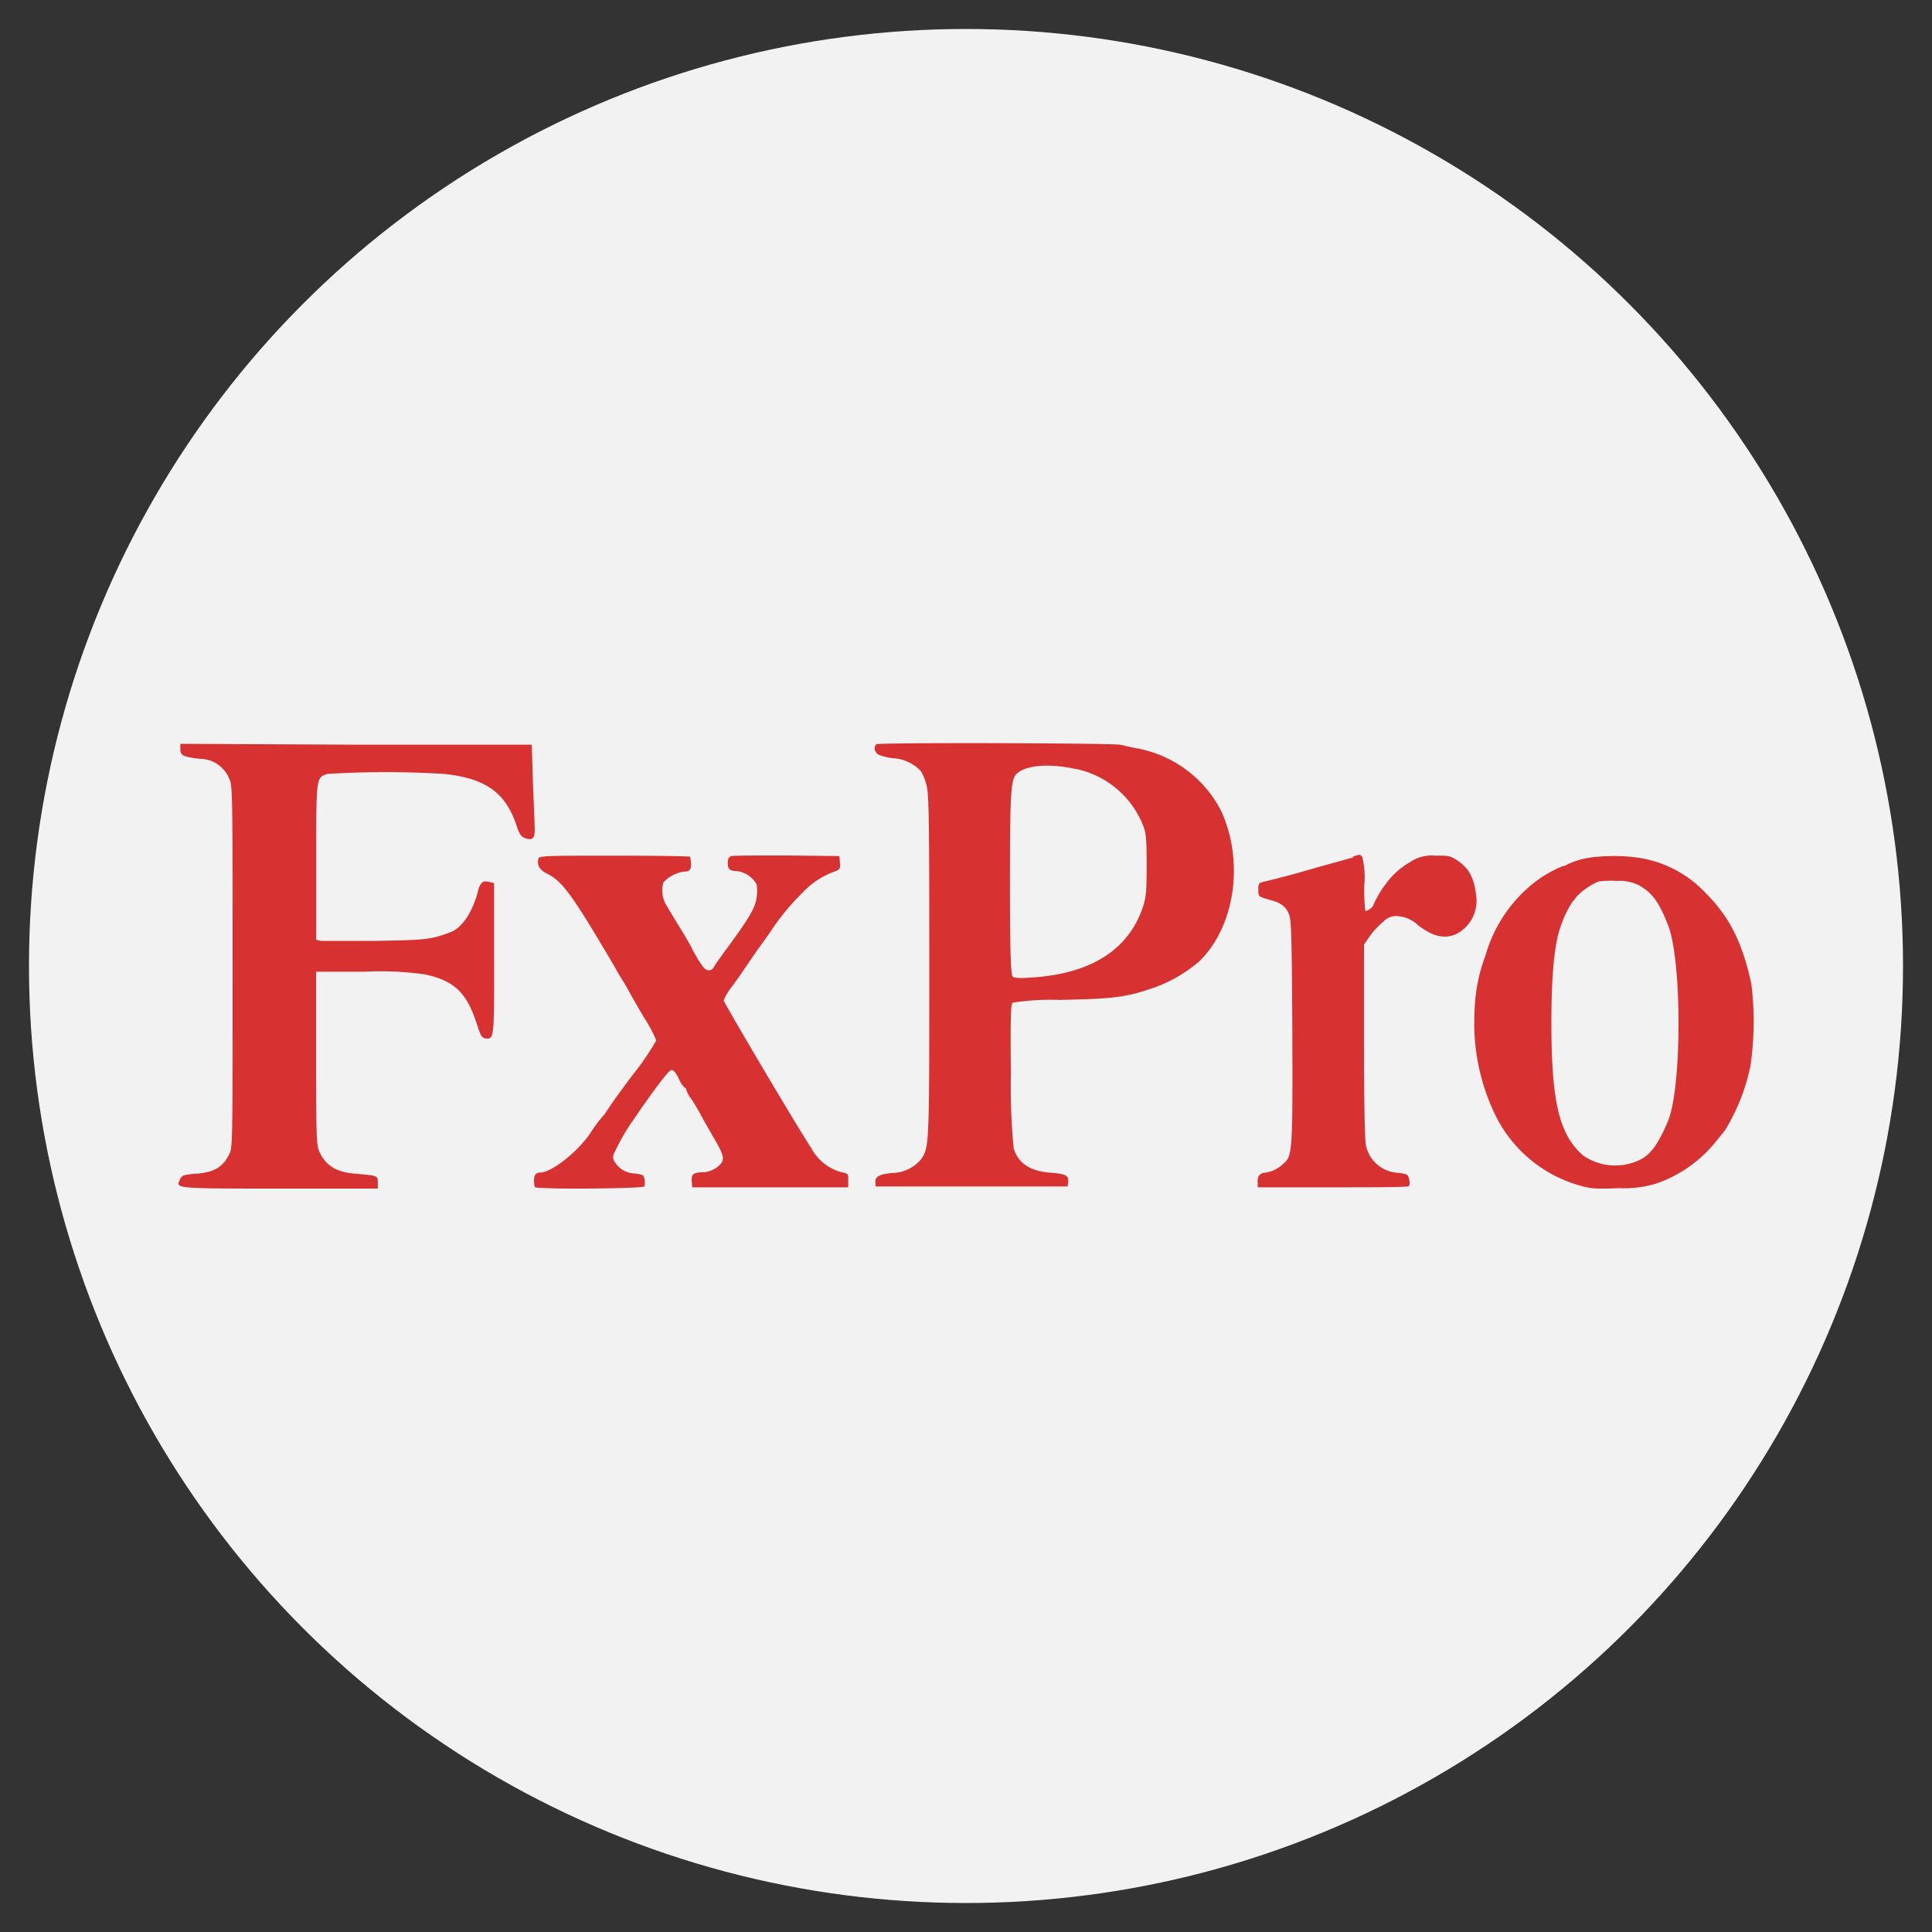
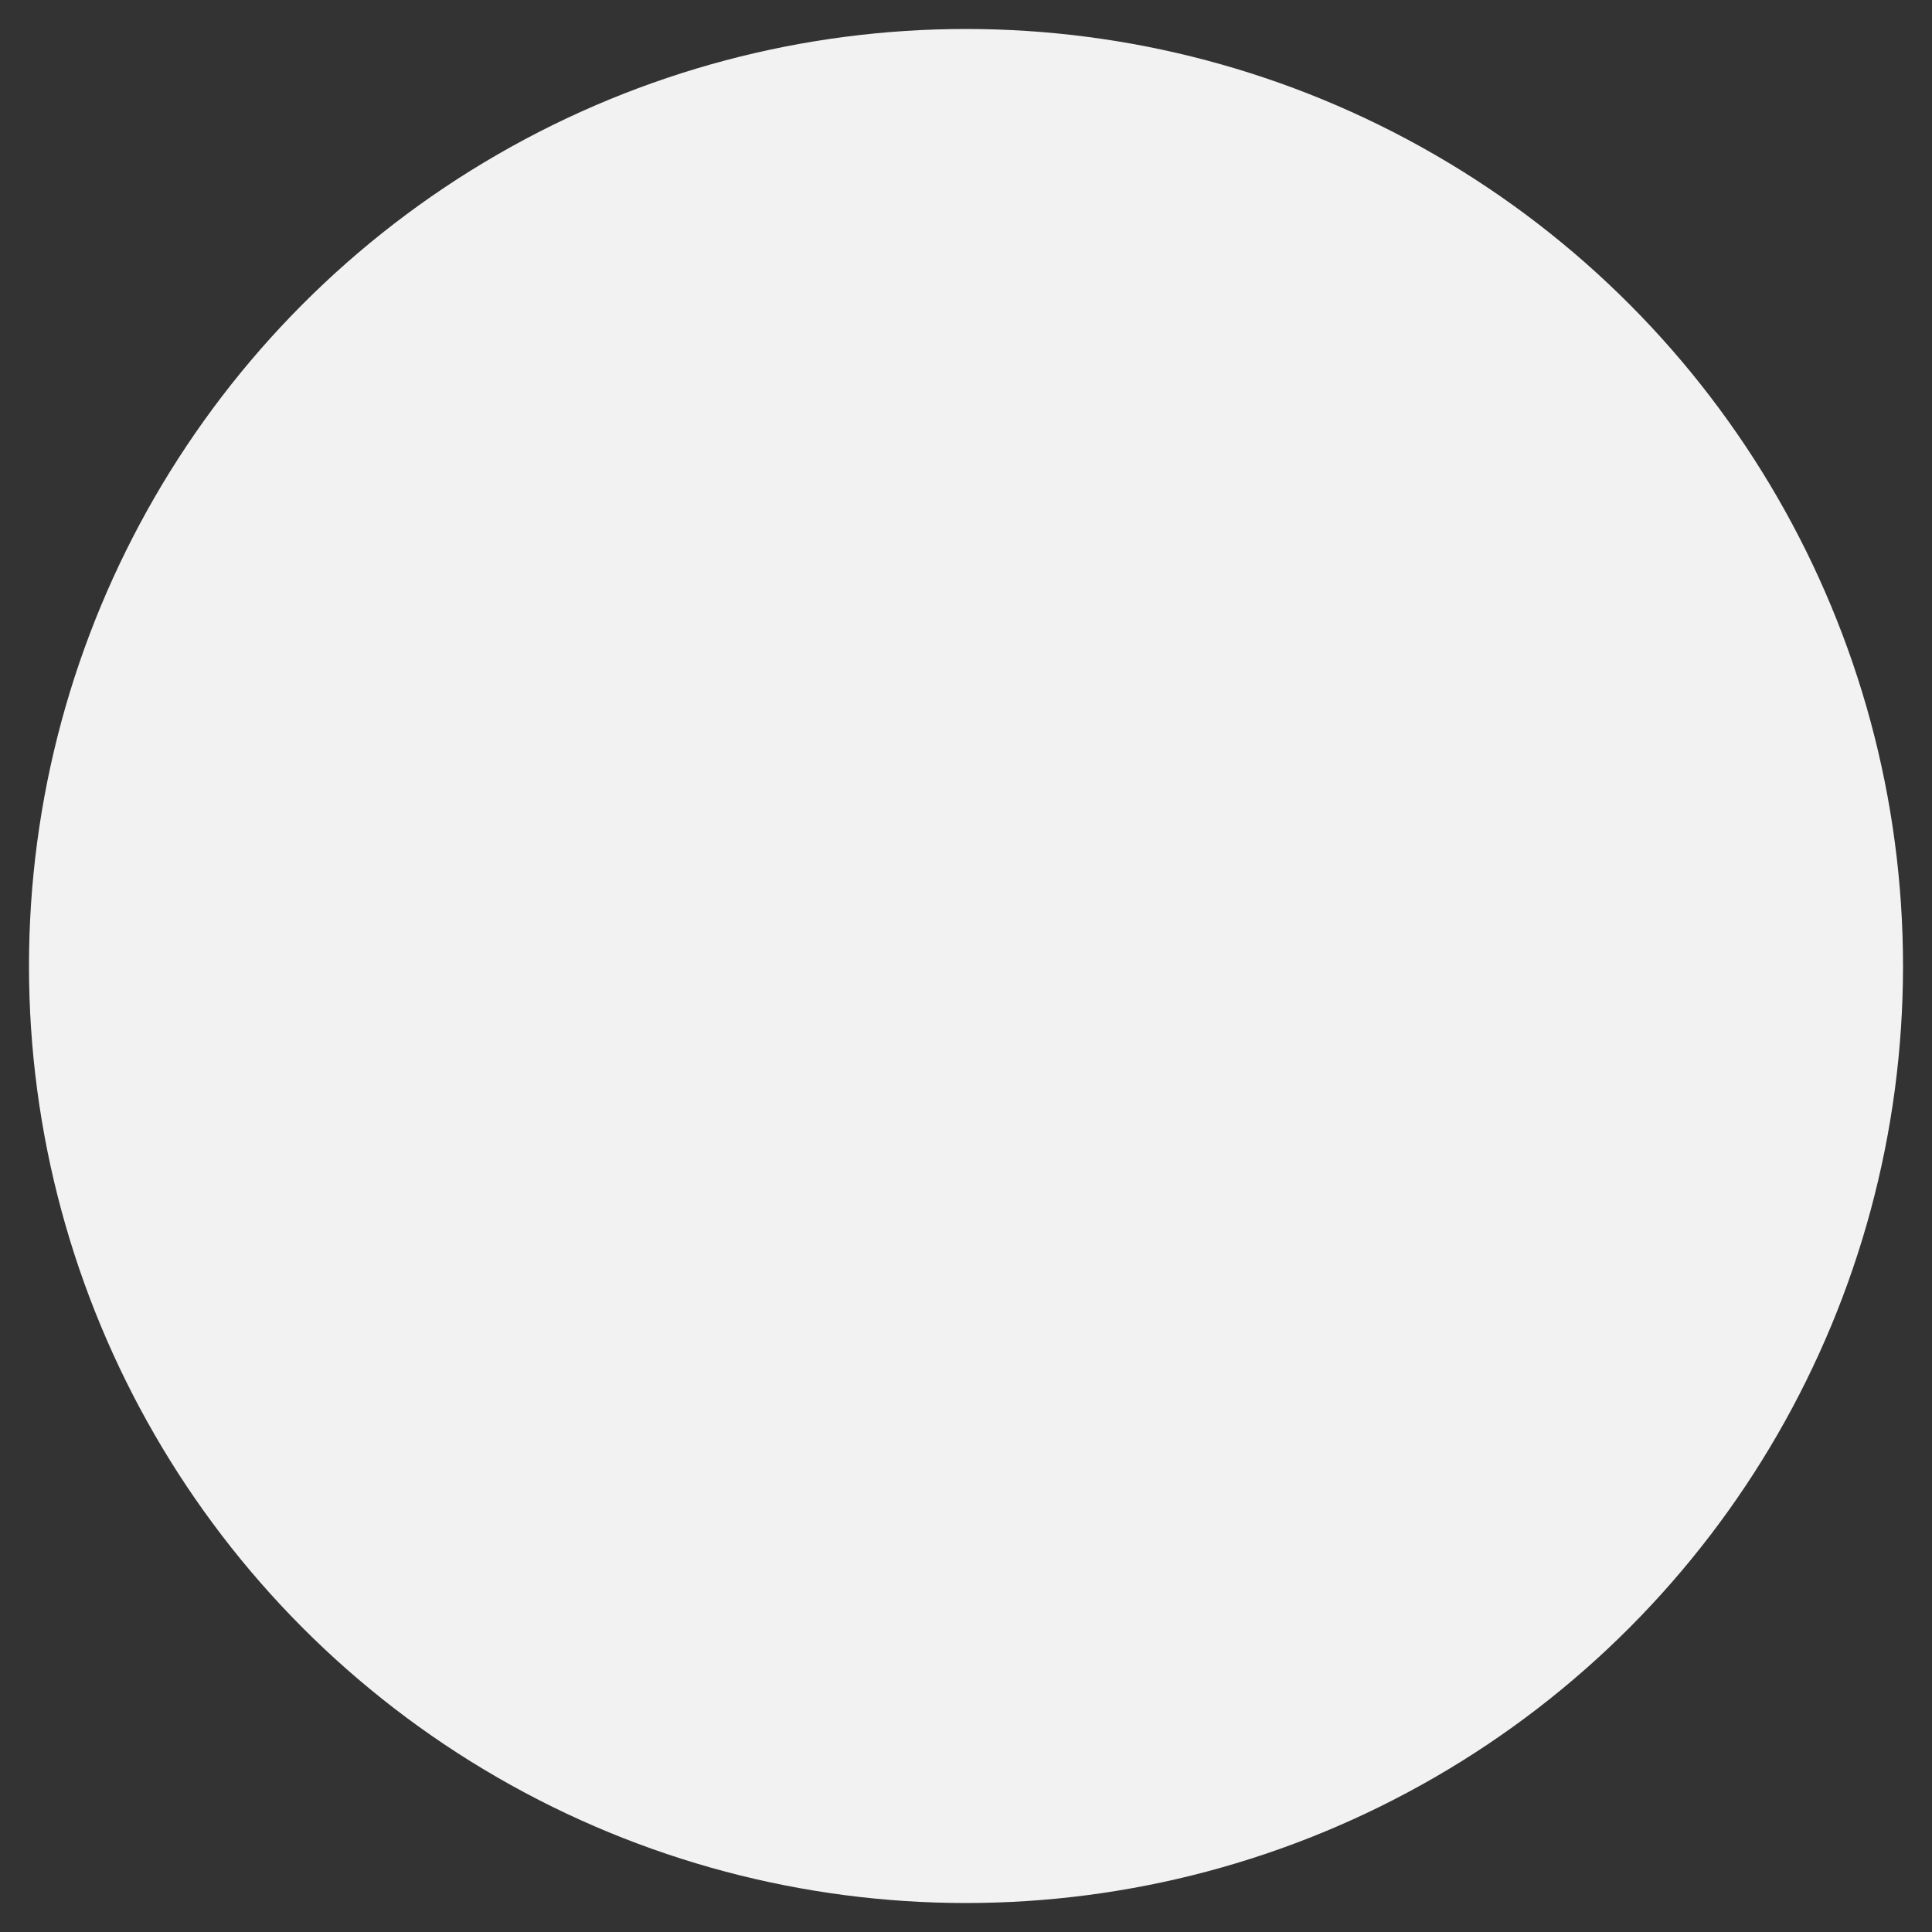
<svg xmlns="http://www.w3.org/2000/svg" id="Layer_1" data-name="Layer 1" viewBox="0 0 200 200">
  <rect x="0" y="0" width="200" height="200" fill="#333333" stroke="none" />
  <defs>
    <style>.cls-1{fill:#f2f2f2;}.cls-2{fill:#d83131;}</style>
  </defs>
  <title>trading-icons</title>
  <circle class="cls-1" cx="100" cy="100" r="97" />
-   <path class="cls-2" d="M18.67,77.55c0,.65.29.8,2,1a3.32,3.32,0,0,1,3.07,2.07c.33.67.34,1.46.34,19.41s0,18.75-.32,19.4c-.68,1.41-1.59,1.94-3.54,2.08-1.19.09-1.39.17-1.56.53-.47,1-.87,1,10.26,1H39.11v-.64c0-.7,0-.7-2.45-.91-1.93-.17-3-.88-3.64-2.36-.26-.6-.3-1.88-.3-9.62v-8.92h5a32.84,32.84,0,0,1,6.34.29c3,.68,4.25,1.88,5.29,5.09.4,1.23.53,1.48.89,1.52.91.15.93,0,.91-8.3V91.42l-.46-.11c-.71-.19-1,0-1.26,1.15-.6,2.11-1.64,3.61-2.81,4.05-2.06.75-2.43.8-7.72.89-2.86,0-5.44,0-5.69,0l-.48-.11V89.21c0-8.85,0-8.69,1.13-9.09a97.7,97.7,0,0,1,12.16,0c4.25.46,6.29,1.92,7.43,5.27.32,1,.51,1.23.89,1.37.84.3,1.09,0,1-1.29,0-.59-.11-2.72-.18-4.73l-.11-3.65-18.2,0L18.67,77Zm72-.42c-.26.25-.11.78.29,1a5.34,5.34,0,0,0,1.53.36,4.34,4.34,0,0,1,2.83,1.32,5.24,5.24,0,0,1,.59,1.46c.25,1,.29,3.25.29,18.65,0,18.5,0,18.81-.82,20.05a4,4,0,0,1-3,1.46c-1.37.11-1.84.4-1.75,1l0,.39h19.89l.06-.5c.07-.64-.26-.8-1.92-.93-2.06-.16-3.25-1-3.72-2.48a65.29,65.29,0,0,1-.29-7.77c-.07-5.84,0-7.18.16-7.34a25.19,25.19,0,0,1,4.8-.29c5.86-.11,7.06-.28,10.13-1.37a14.75,14.75,0,0,0,4.47-2.68c3.63-3.62,4.58-10.19,2.25-15.42a12.31,12.31,0,0,0-8.86-6.59c-.47-.09-1.2-.26-1.6-.35-.84-.18-25.15-.25-25.33-.05Zm20.68,2.46a9.61,9.61,0,0,1,7,5.9c.29.78.35,1.36.35,4.1s-.06,3.32-.42,4.4c-1.5,4.34-5.33,6.77-11.3,7.19-1.4.11-2,.07-2.15-.09s-.28-1.48-.28-9.66c0-9.58.09-10.76.72-11.35.93-.87,3.33-1.07,6-.49ZM55.79,88.75c-.27.71,0,1.28.86,1.7,1.57.77,2.59,2.19,6.86,9.43.13.22.31.55.42.75s.35.6.55.91.51.84.69,1.19.88,1.55,1.55,2.68a14.14,14.14,0,0,1,1.22,2.3,29,29,0,0,1-2.42,3.54C64.18,113,63,114.7,62.82,115s-.5.65-.72.91-.67.88-1,1.41c-1.29,1.91-4,4.06-5.18,4.06-.58,0-.75.46-.57,1.5,0,.26,11.3.18,11.37-.07a2.06,2.06,0,0,0,0-.71c-.07-.46-.16-.51-1-.62a2.52,2.52,0,0,1-2.05-1.14.85.85,0,0,1-.07-1,21.7,21.7,0,0,1,1.68-3c.07-.11.55-.77,1-1.46,2.21-3.14,3-4.11,3.25-4.11s.49.38.75.91a2.77,2.77,0,0,0,.6.92.19.19,0,0,1,.15.2,3.29,3.29,0,0,0,.52.94c.28.42.77,1.23,1.06,1.78s.93,1.66,1.39,2.46c.89,1.51,1,2,.64,2.48a2.75,2.75,0,0,1-1.73.89c-1.12,0-1.36.19-1.3.9l.05.66,8.09,0,8.06,0v-.71c0-.68,0-.72-.65-.84A5,5,0,0,1,84,118.88c-1.43-2.15-9.09-15.11-9.09-15.33a6.74,6.74,0,0,1,1-1.6c.52-.72,1.27-1.81,1.67-2.41l.88-1.28c.07-.09.68-.93,1.31-1.83a24,24,0,0,1,3.29-4,8.37,8.37,0,0,1,3.43-2.24c.46-.19.51-.28.46-.88l-.06-.69-5.38-.06c-3,0-5.57,0-5.79.06s-.38.22-.38.69c0,.68.22.86.93.86a2.74,2.74,0,0,1,2.06,1.39,4.48,4.48,0,0,1,0,1.31c-.11,1-.66,2-2.85,5-.84,1.13-1.57,2.17-1.62,2.31a.55.55,0,0,1-.51.26c-.31,0-.57-.28-1.08-1.11-.36-.61-.66-1.15-.66-1.19s-.54-1-1.22-2.1-1.35-2.23-1.5-2.48a3.09,3.09,0,0,1-.22-2.21,3.55,3.55,0,0,1,2.23-1.13c.62,0,.75-.35.55-1.52,0-.07-3.5-.12-7.78-.12-6.53,0-7.77,0-7.86.25Zm84.33,0-1.55.43c-1.68.46-2.78.77-3.84,1.08s-2.79.75-3.83,1c-.6.13-.64.18-.64.84s0,.71,1,1c1.29.33,1.79.66,2.15,1.48.27.6.31,1.9.37,12.06.05,12.32,0,13-.84,13.75a3.48,3.48,0,0,1-1.92,1c-.58,0-.89.41-.82,1l0,.52,7.74,0c4.51,0,7.83,0,7.92-.13a1,1,0,0,0,0-.71c-.11-.51-.19-.55-1.15-.66a3.58,3.58,0,0,1-3.31-2.84c-.12-.51-.2-4.6-.2-10.79v-10l.61-.88a7.85,7.85,0,0,1,1.42-1.51,1.79,1.79,0,0,1,1.64-.53,3.39,3.39,0,0,1,1.92.91c1.46,1.13,2.61,1.43,3.79,1a3.84,3.84,0,0,0,2.25-3.87c-.2-2-.73-3-2-3.85-.65-.44-.91-.49-2.21-.47a4,4,0,0,0-2.55.6,9,9,0,0,0-1.86,1.42,11.55,11.55,0,0,0-2.06,3.12c0,.18-.57.59-.81.59a18.52,18.52,0,0,1-.11-2.7,8.33,8.33,0,0,0-.22-2.92c-.25-.26-.23-.26-1,0Zm24.72,0a8.14,8.14,0,0,0-2.62.75.79.79,0,0,1-.44.16,12.74,12.74,0,0,0-3,1.74,14.77,14.77,0,0,0-5,7.51,17.44,17.44,0,0,0-1.13,5.75,21.81,21.81,0,0,0,2.17,10.82,13.94,13.94,0,0,0,8.67,7.23c1.19.35,1.62.38,4.11.29a11.82,11.82,0,0,0,3.77-.45,13.62,13.62,0,0,0,6.15-4.24c.44-.55.88-1.09,1-1.22a20.66,20.66,0,0,0,2.68-6.72,31.6,31.6,0,0,0,.09-8.57c-.94-4.27-2.26-6.88-4.7-9.33a12,12,0,0,0-7.28-3.72,18.65,18.65,0,0,0-4.48,0Zm4.84,2.9c1.37.79,2.06,1.73,3,4.13,1.44,3.63,1.44,16.73,0,20.25-1,2.37-1.77,3.47-2.94,4.05a5.88,5.88,0,0,1-5.84-.45c-2.48-2.14-3.3-5.53-3.3-13.73,0-5,.31-8.3,1-10.12a11.17,11.17,0,0,1,1.18-2.43,5.69,5.69,0,0,0,.46-.57,7.13,7.13,0,0,1,2.24-1.53,10.42,10.42,0,0,1,1.92-.06,4.56,4.56,0,0,1,2.28.46Z" />
</svg>